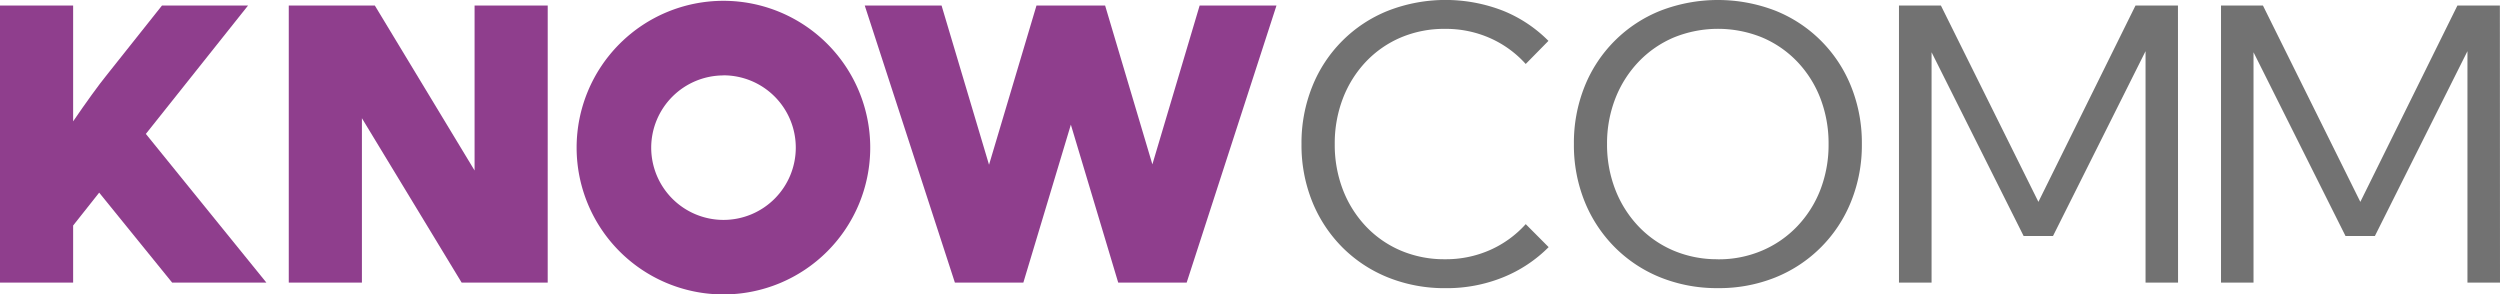
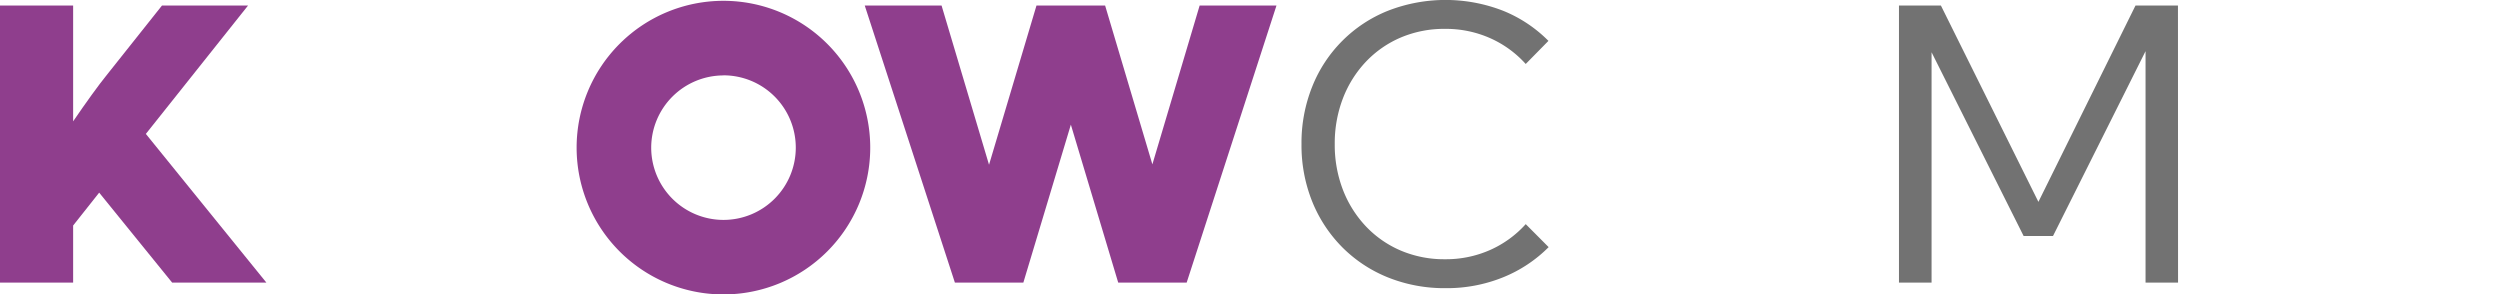
<svg xmlns="http://www.w3.org/2000/svg" width="146.777" height="17.286" viewBox="0 0 146.777 17.286">
  <defs>
    <clipPath id="clip-path">
      <rect id="Rectangle_183" data-name="Rectangle 183" width="146.777" height="17.286" transform="translate(0 0)" fill="none" />
    </clipPath>
  </defs>
  <g id="Group_317" data-name="Group 317" transform="translate(0 0)">
    <g id="Group_317-2" data-name="Group 317" transform="translate(0 0)" clip-path="url(#clip-path)">
      <path id="Path_415" data-name="Path 415" d="M4.294,17.639H0V1.373H4.294v6.8q.575-.844,1.095-1.562t.879-1.16L9.51,1.373h5.053l-6,7.537,7.076,8.729H10.106L5.823,12.358l-1.529,1.93Z" transform="translate(0 -1.048)" fill="#8f3e8d" />
-       <path id="Path_416" data-name="Path 416" d="M86.758,17.639H81.705L75.85,7.988v9.65H71.556V1.373h5.053l5.856,9.684V1.373h4.294Z" transform="translate(-54.602 -1.048)" fill="#8f3e8d" />
      <path id="Path_417" data-name="Path 417" d="M233.188,17.639h-4.019l-2.78-9.272L223.6,17.639H219.58L214.288,1.373h4.51l2.787,9.348,2.786-9.348H228.4l2.775,9.325,2.775-9.325h4.511Z" transform="translate(-163.518 -1.048)" fill="#8f3e8d" />
      <path id="Path_418" data-name="Path 418" d="M337.019,14.509a7.993,7.993,0,0,1-2.667,1.769,8.782,8.782,0,0,1-3.383.64,8.9,8.9,0,0,1-3.378-.628,8.007,8.007,0,0,1-2.684-1.769,8.111,8.111,0,0,1-1.769-2.688,8.84,8.84,0,0,1-.629-3.367,8.871,8.871,0,0,1,.629-3.379A7.959,7.959,0,0,1,327.59.63a9.32,9.32,0,0,1,6.75,0A7.925,7.925,0,0,1,337.007,2.4l-1.334,1.356a6.179,6.179,0,0,0-2.082-1.513,6.4,6.4,0,0,0-2.654-.548,6.511,6.511,0,0,0-2.581.5,6.133,6.133,0,0,0-2.057,1.42,6.529,6.529,0,0,0-1.355,2.152,7.344,7.344,0,0,0-.483,2.69,7.328,7.328,0,0,0,.483,2.694A6.539,6.539,0,0,0,326.3,13.3a6.117,6.117,0,0,0,2.058,1.42,6.509,6.509,0,0,0,2.581.5,6.4,6.4,0,0,0,2.654-.548,6.19,6.19,0,0,0,2.081-1.513Z" transform="translate(-246.097 0)" fill="#727272" />
-       <path id="Path_419" data-name="Path 419" d="M398.468,16.916a8.886,8.886,0,0,1-3.378-.629,7.982,7.982,0,0,1-2.683-1.774,8.093,8.093,0,0,1-1.769-2.688,8.845,8.845,0,0,1-.628-3.367,8.872,8.872,0,0,1,.628-3.378A7.972,7.972,0,0,1,395.091.629a9.368,9.368,0,0,1,6.75,0,7.968,7.968,0,0,1,4.445,4.451,8.855,8.855,0,0,1,.63,3.378,8.824,8.824,0,0,1-.63,3.367,8,8,0,0,1-4.445,4.462,8.846,8.846,0,0,1-3.372.629m0-1.692a6.461,6.461,0,0,0,2.586-.51,6.2,6.2,0,0,0,2.064-1.425,6.5,6.5,0,0,0,1.361-2.146,7.32,7.32,0,0,0,.482-2.684,7.361,7.361,0,0,0-.482-2.689,6.5,6.5,0,0,0-1.361-2.153,6.179,6.179,0,0,0-2.064-1.42,6.882,6.882,0,0,0-5.172,0,6.2,6.2,0,0,0-2.064,1.42,6.562,6.562,0,0,0-1.372,2.153,7.266,7.266,0,0,0-.491,2.689,7.272,7.272,0,0,0,.491,2.69,6.55,6.55,0,0,0,1.366,2.151,6.149,6.149,0,0,0,2.064,1.42,6.544,6.544,0,0,0,2.586.5" transform="translate(-297.605 0)" fill="#727272" />
-       <path id="Path_420" data-name="Path 420" d="M486.949,17.639h-1.908V4.052l-5.434,10.853h-1.724L472.478,4.116V17.639h-1.914V1.373h2.462L478.751,12.9l5.7-11.527h2.493Z" transform="translate(-359.074 -1.048)" fill="#727272" />
-       <path id="Path_421" data-name="Path 421" d="M566.746,17.639h-1.911V4.052L559.4,14.905h-1.724L552.275,4.116V17.639h-1.909V1.373h2.462L558.546,12.9l5.7-11.527h2.493Z" transform="translate(-419.969 -1.048)" fill="#727272" />
+       <path id="Path_420" data-name="Path 420" d="M486.949,17.639h-1.908V4.052l-5.434,10.853h-1.724L472.478,4.116V17.639h-1.914V1.373h2.462L478.751,12.9l5.7-11.527h2.493" transform="translate(-359.074 -1.048)" fill="#727272" />
      <path id="Path_422" data-name="Path 422" d="M151.5,4.575a4.244,4.244,0,1,1-4.24,4.248v0a4.249,4.249,0,0,1,4.24-4.243M151.5.2a8.619,8.619,0,1,0,8.619,8.619A8.619,8.619,0,0,0,151.5.2" transform="translate(-109.027 -0.152)" fill="#8f3e8d" />
    </g>
  </g>
</svg>